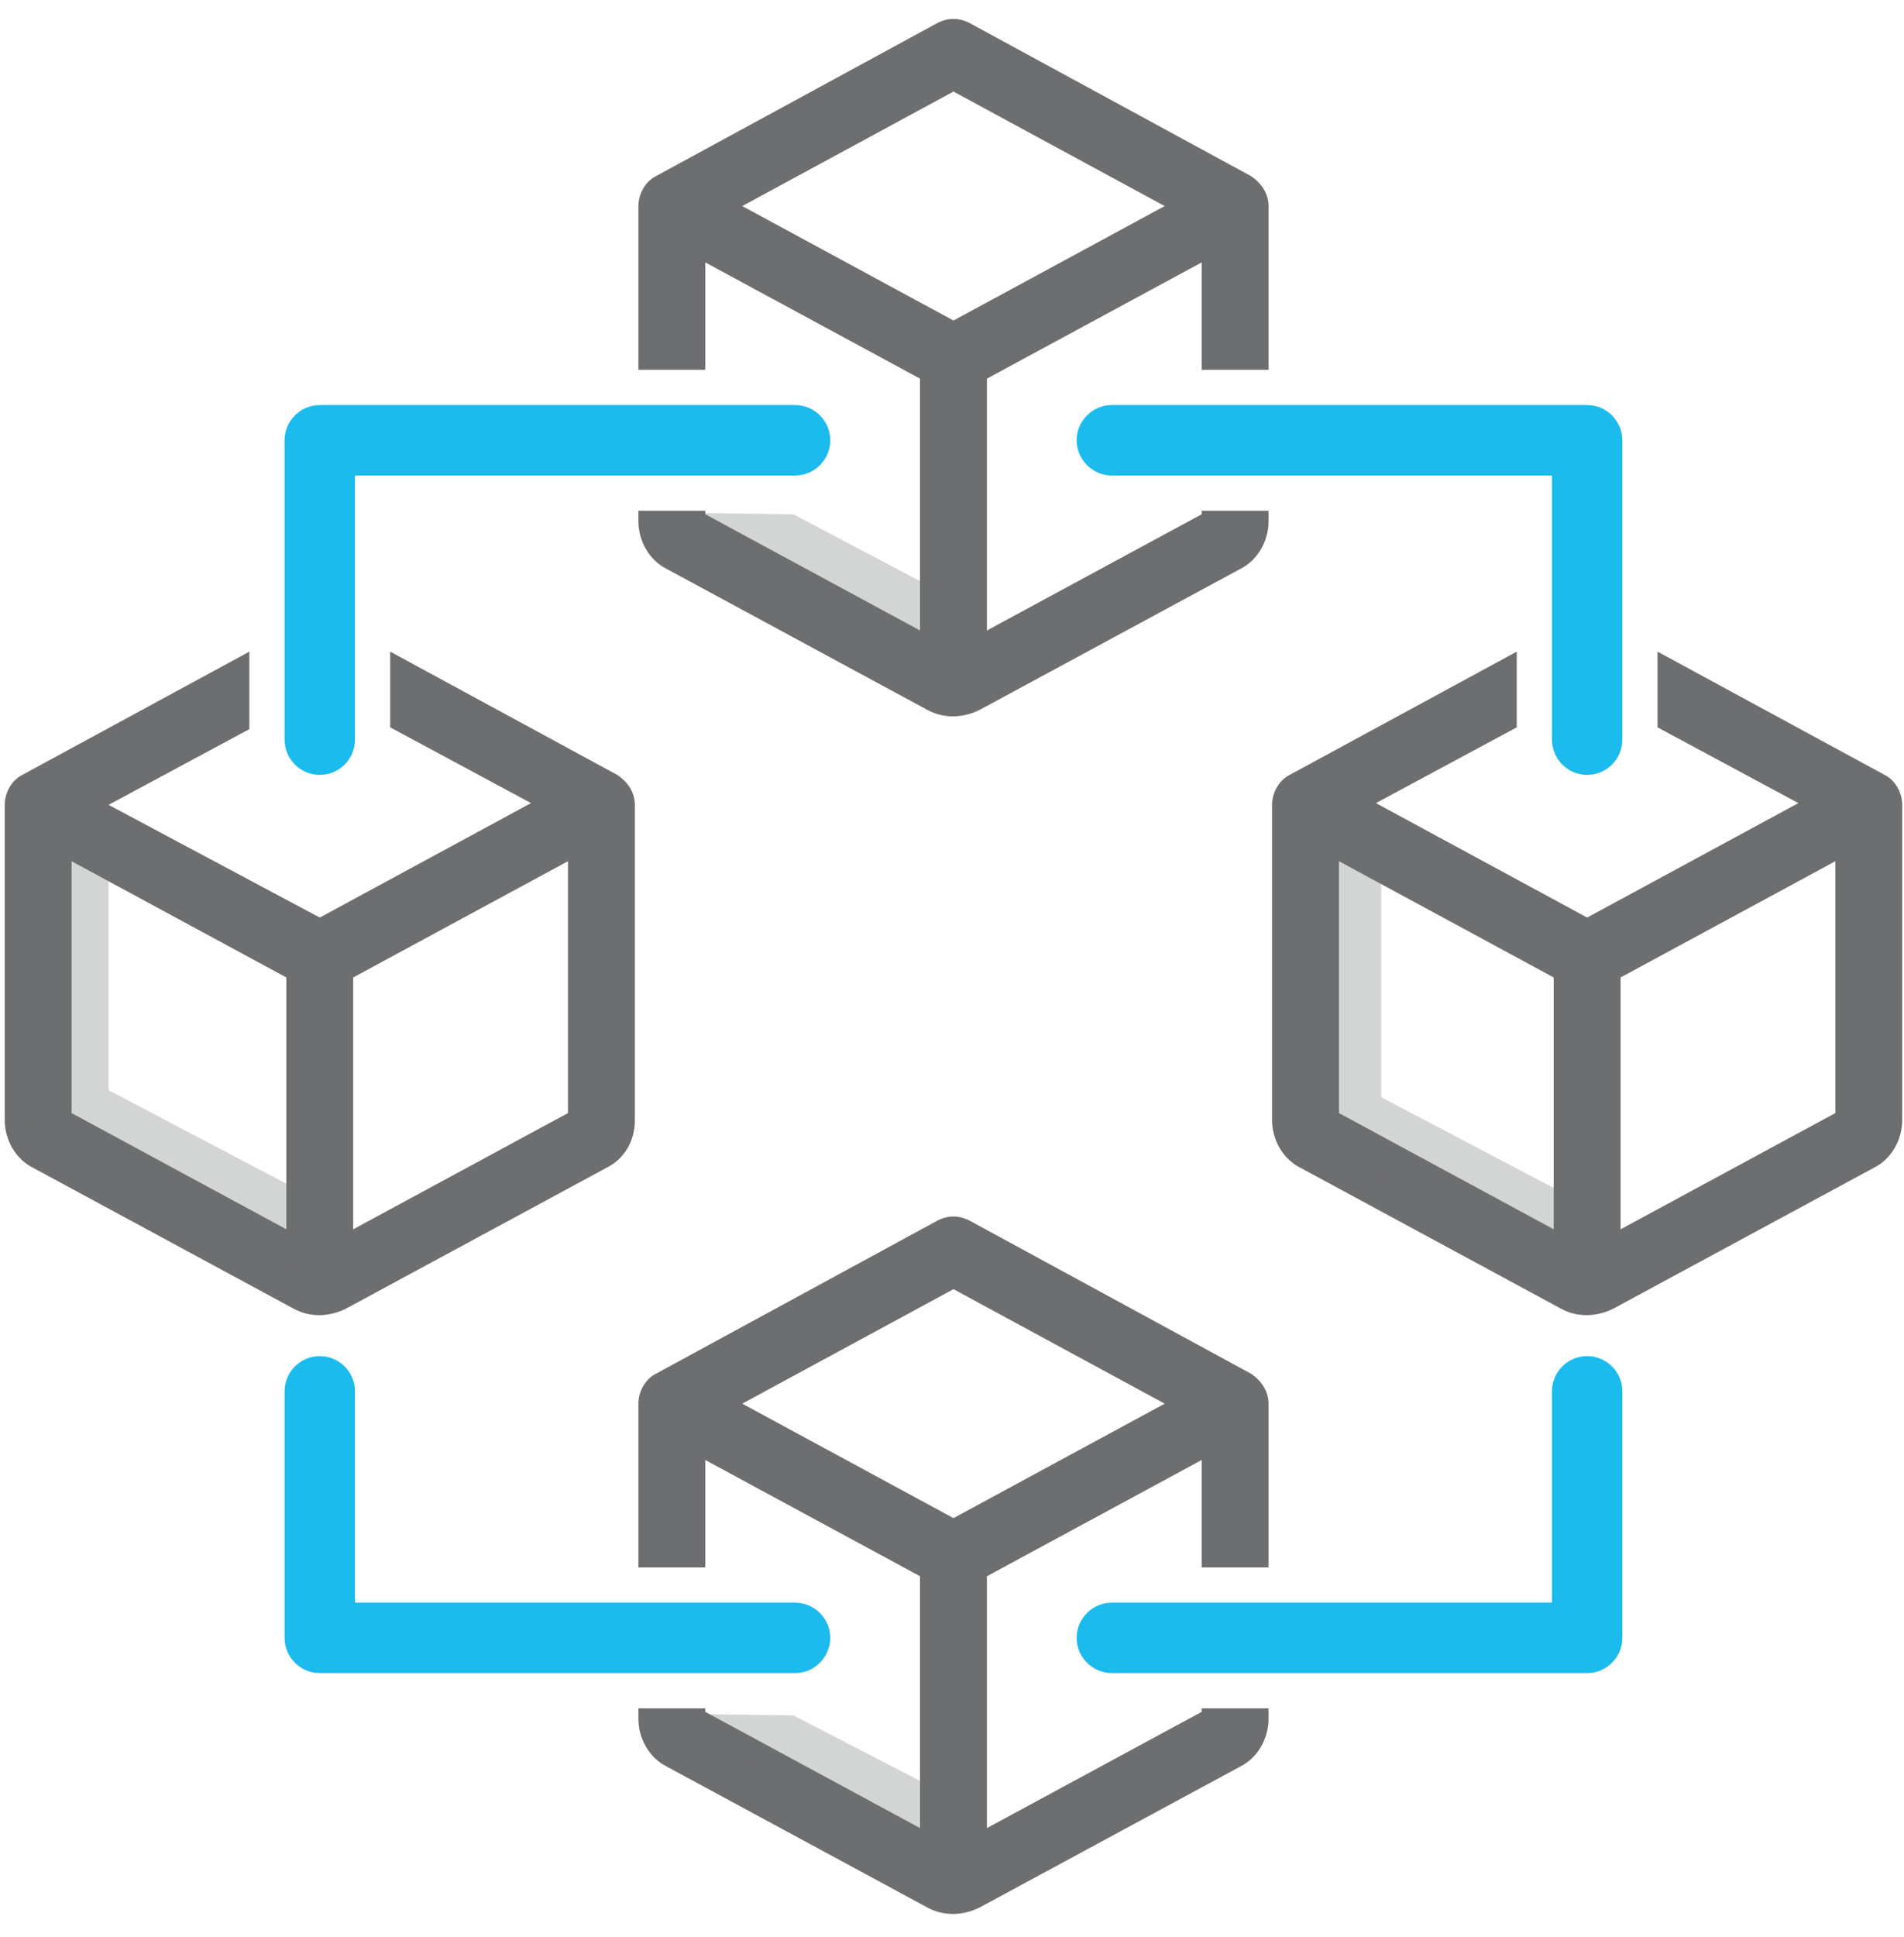
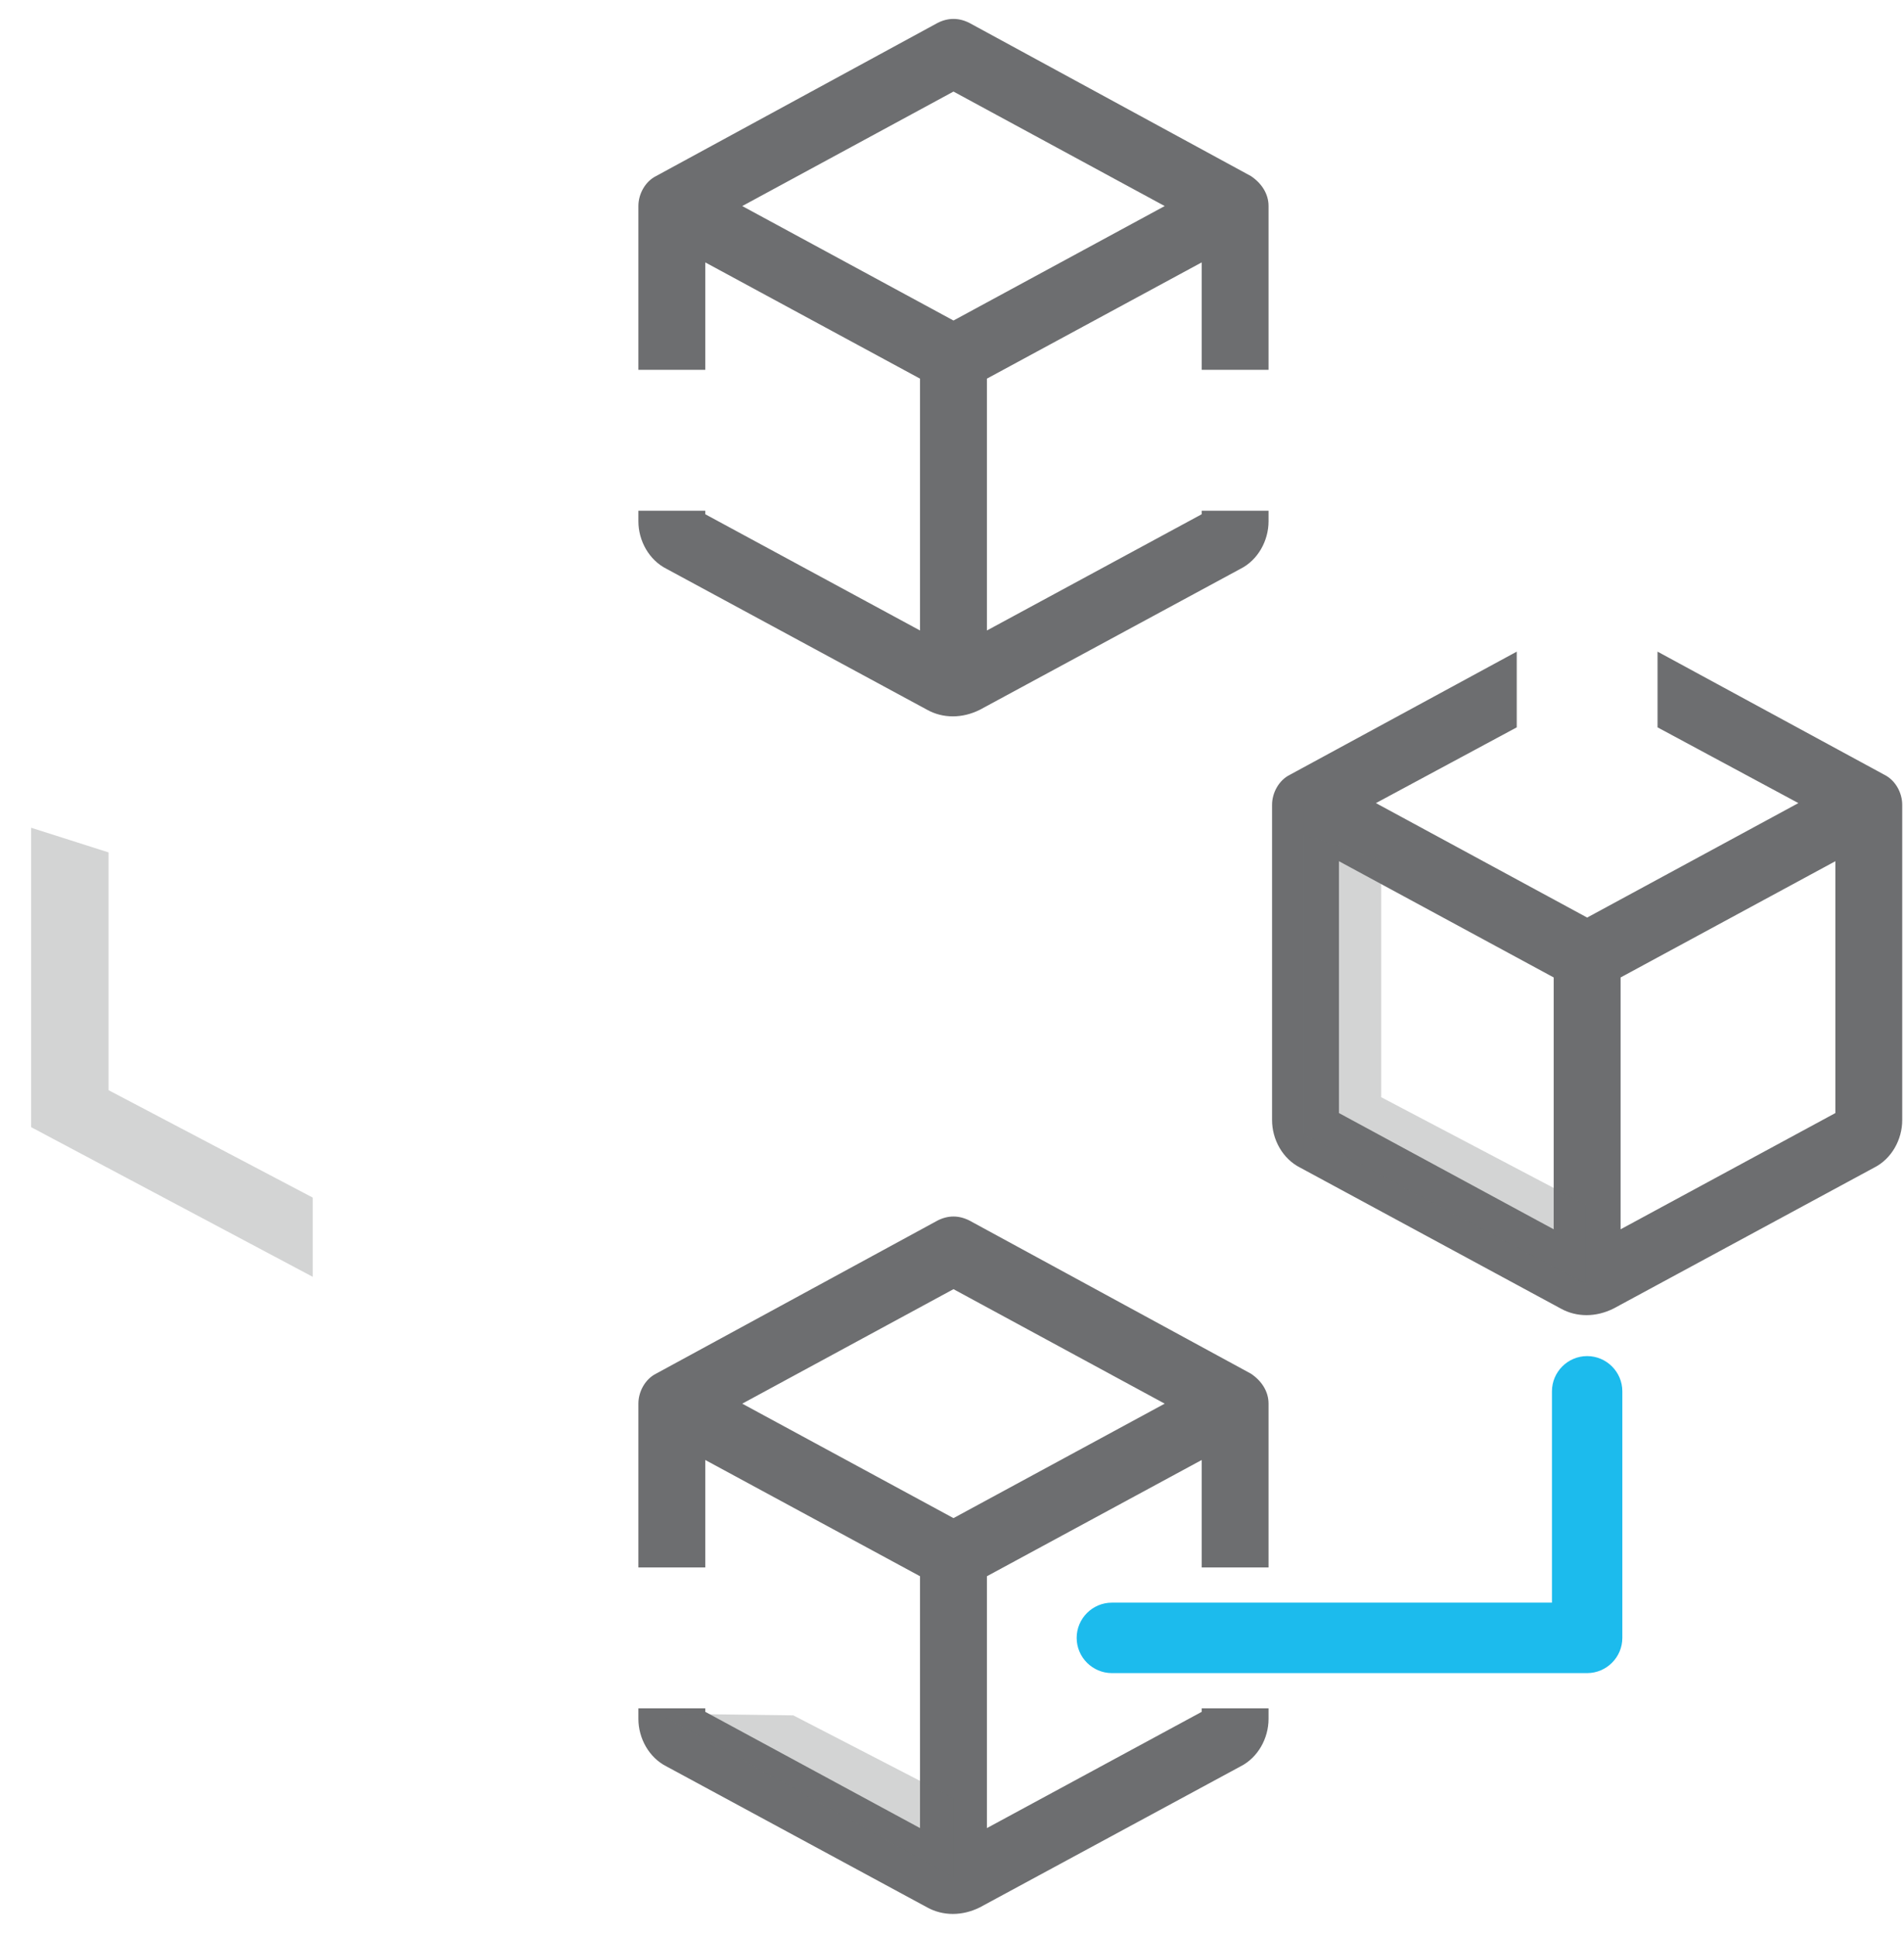
<svg xmlns="http://www.w3.org/2000/svg" width="59" height="60" viewBox="0 0 59 60" fill="none">
  <path d="M37.237 52.909V53.018L30.582 56.618V48.818L37.237 45.218V48.545H39.309V43.473C39.309 43.091 39.091 42.764 38.764 42.545L30.037 37.8C29.709 37.636 29.382 37.636 29.055 37.8L20.328 42.545C20 42.709 19.782 43.091 19.782 43.473V48.545H21.855V45.218L28.509 48.818V56.618L21.855 53.018V52.909H19.782V53.236C19.782 53.836 20.11 54.436 20.655 54.709L28.728 59.073C29.219 59.345 29.819 59.345 30.364 59.073L38.437 54.709C38.982 54.436 39.309 53.836 39.309 53.236V52.909H37.237ZM29.546 47.018L23 43.473L29.546 39.927L36.091 43.473L29.546 47.018Z" fill="#6D6E70" />
  <path d="M21.855 11.454V8.127L28.509 11.727V19.527L21.855 15.927V15.818H19.782V16.145C19.782 16.745 20.11 17.345 20.655 17.618L28.728 21.982C29.219 22.255 29.819 22.255 30.364 21.982L38.437 17.618C38.982 17.345 39.309 16.745 39.309 16.145V15.818H37.237V15.927L30.582 19.527V11.727L37.237 8.127V11.454H39.309V6.382C39.309 6 39.091 5.673 38.764 5.454L30.037 0.709C29.709 0.545 29.382 0.545 29.055 0.709L20.328 5.454C20 5.618 19.782 6 19.782 6.382V11.454H21.855ZM29.546 2.836L36.091 6.382L29.546 9.927L23 6.382L29.546 2.836Z" fill="#6D6E70" />
-   <path d="M19.673 34.691V24.927C19.673 24.545 19.455 24.218 19.127 24L12.091 20.182V22.527L16.455 24.873L9.909 28.418L3.364 24.927L7.727 22.582V20.182L0.691 24C0.364 24.164 0.146 24.545 0.146 24.927V34.691C0.146 35.291 0.473 35.891 1.018 36.164L9.091 40.527C9.582 40.8 10.182 40.8 10.727 40.527L18.8 36.164C19.346 35.891 19.673 35.345 19.673 34.691ZM8.873 38.073L2.218 34.473V26.673L8.873 30.273V38.073ZM17.6 34.473L10.945 38.073V30.273L17.6 26.673V34.473Z" fill="#6D6E70" />
  <path d="M58.4 24L51.363 20.182V22.527L55.727 24.873L49.182 28.418L42.636 24.873L47 22.527V20.182L39.963 24C39.636 24.164 39.418 24.545 39.418 24.927V34.691C39.418 35.291 39.745 35.891 40.291 36.164L48.363 40.527C48.854 40.8 49.454 40.8 50 40.527L58.072 36.164C58.618 35.891 58.945 35.291 58.945 34.691V24.927C58.945 24.545 58.727 24.164 58.4 24ZM48.145 38.073L41.491 34.473V26.673L48.145 30.273V38.073ZM56.873 34.473L50.218 38.073V30.273L56.873 26.673V34.473Z" fill="#6D6E70" />
-   <path d="M49.181 24C48.581 24 48.091 23.509 48.091 22.909V14.727H34.454C33.854 14.727 33.363 14.236 33.363 13.636C33.363 13.036 33.854 12.545 34.454 12.545H49.181C49.782 12.545 50.272 13.036 50.272 13.636V22.909C50.272 23.509 49.782 24 49.181 24Z" fill="#1CBBED" />
-   <path d="M9.909 24C9.309 24 8.818 23.509 8.818 22.909V13.636C8.818 13.036 9.309 12.545 9.909 12.545H24.637C25.236 12.545 25.727 13.036 25.727 13.636C25.727 14.236 25.236 14.727 24.637 14.727H11V22.909C11 23.509 10.509 24 9.909 24Z" fill="#1CBBED" />
-   <path d="M24.637 51.818H9.909C9.309 51.818 8.818 51.327 8.818 50.727V43.091C8.818 42.491 9.309 42 9.909 42C10.509 42 11 42.491 11 43.091V49.636H24.637C25.236 49.636 25.727 50.127 25.727 50.727C25.727 51.327 25.236 51.818 24.637 51.818Z" fill="#1CBBED" />
  <path d="M49.181 51.818H34.454C33.854 51.818 33.363 51.327 33.363 50.727C33.363 50.127 33.854 49.636 34.454 49.636H48.091V43.091C48.091 42.491 48.581 42 49.181 42C49.782 42 50.272 42.491 50.272 43.091V50.727C50.272 51.327 49.782 51.818 49.181 51.818Z" fill="#1CBBED" />
  <path opacity="0.3" d="M0.964 25.636V34.909L9.691 39.545V37.091L3.364 33.764V26.4L0.964 25.636Z" fill="#6D6E70" />
  <path opacity="0.3" d="M20.436 53.073L29.546 58.145V55.691L24.582 53.127L20.436 53.073Z" fill="#6D6E70" />
-   <path opacity="0.3" d="M20.436 15.873L29.546 21V18.545L24.582 15.927L20.436 15.873Z" fill="#6D6E70" />
  <path opacity="0.3" d="M40.4 25.855V35.127L49.128 39.764V37.309L42.8 33.982V26.618L40.4 25.855Z" fill="#6D6E70" />
</svg>